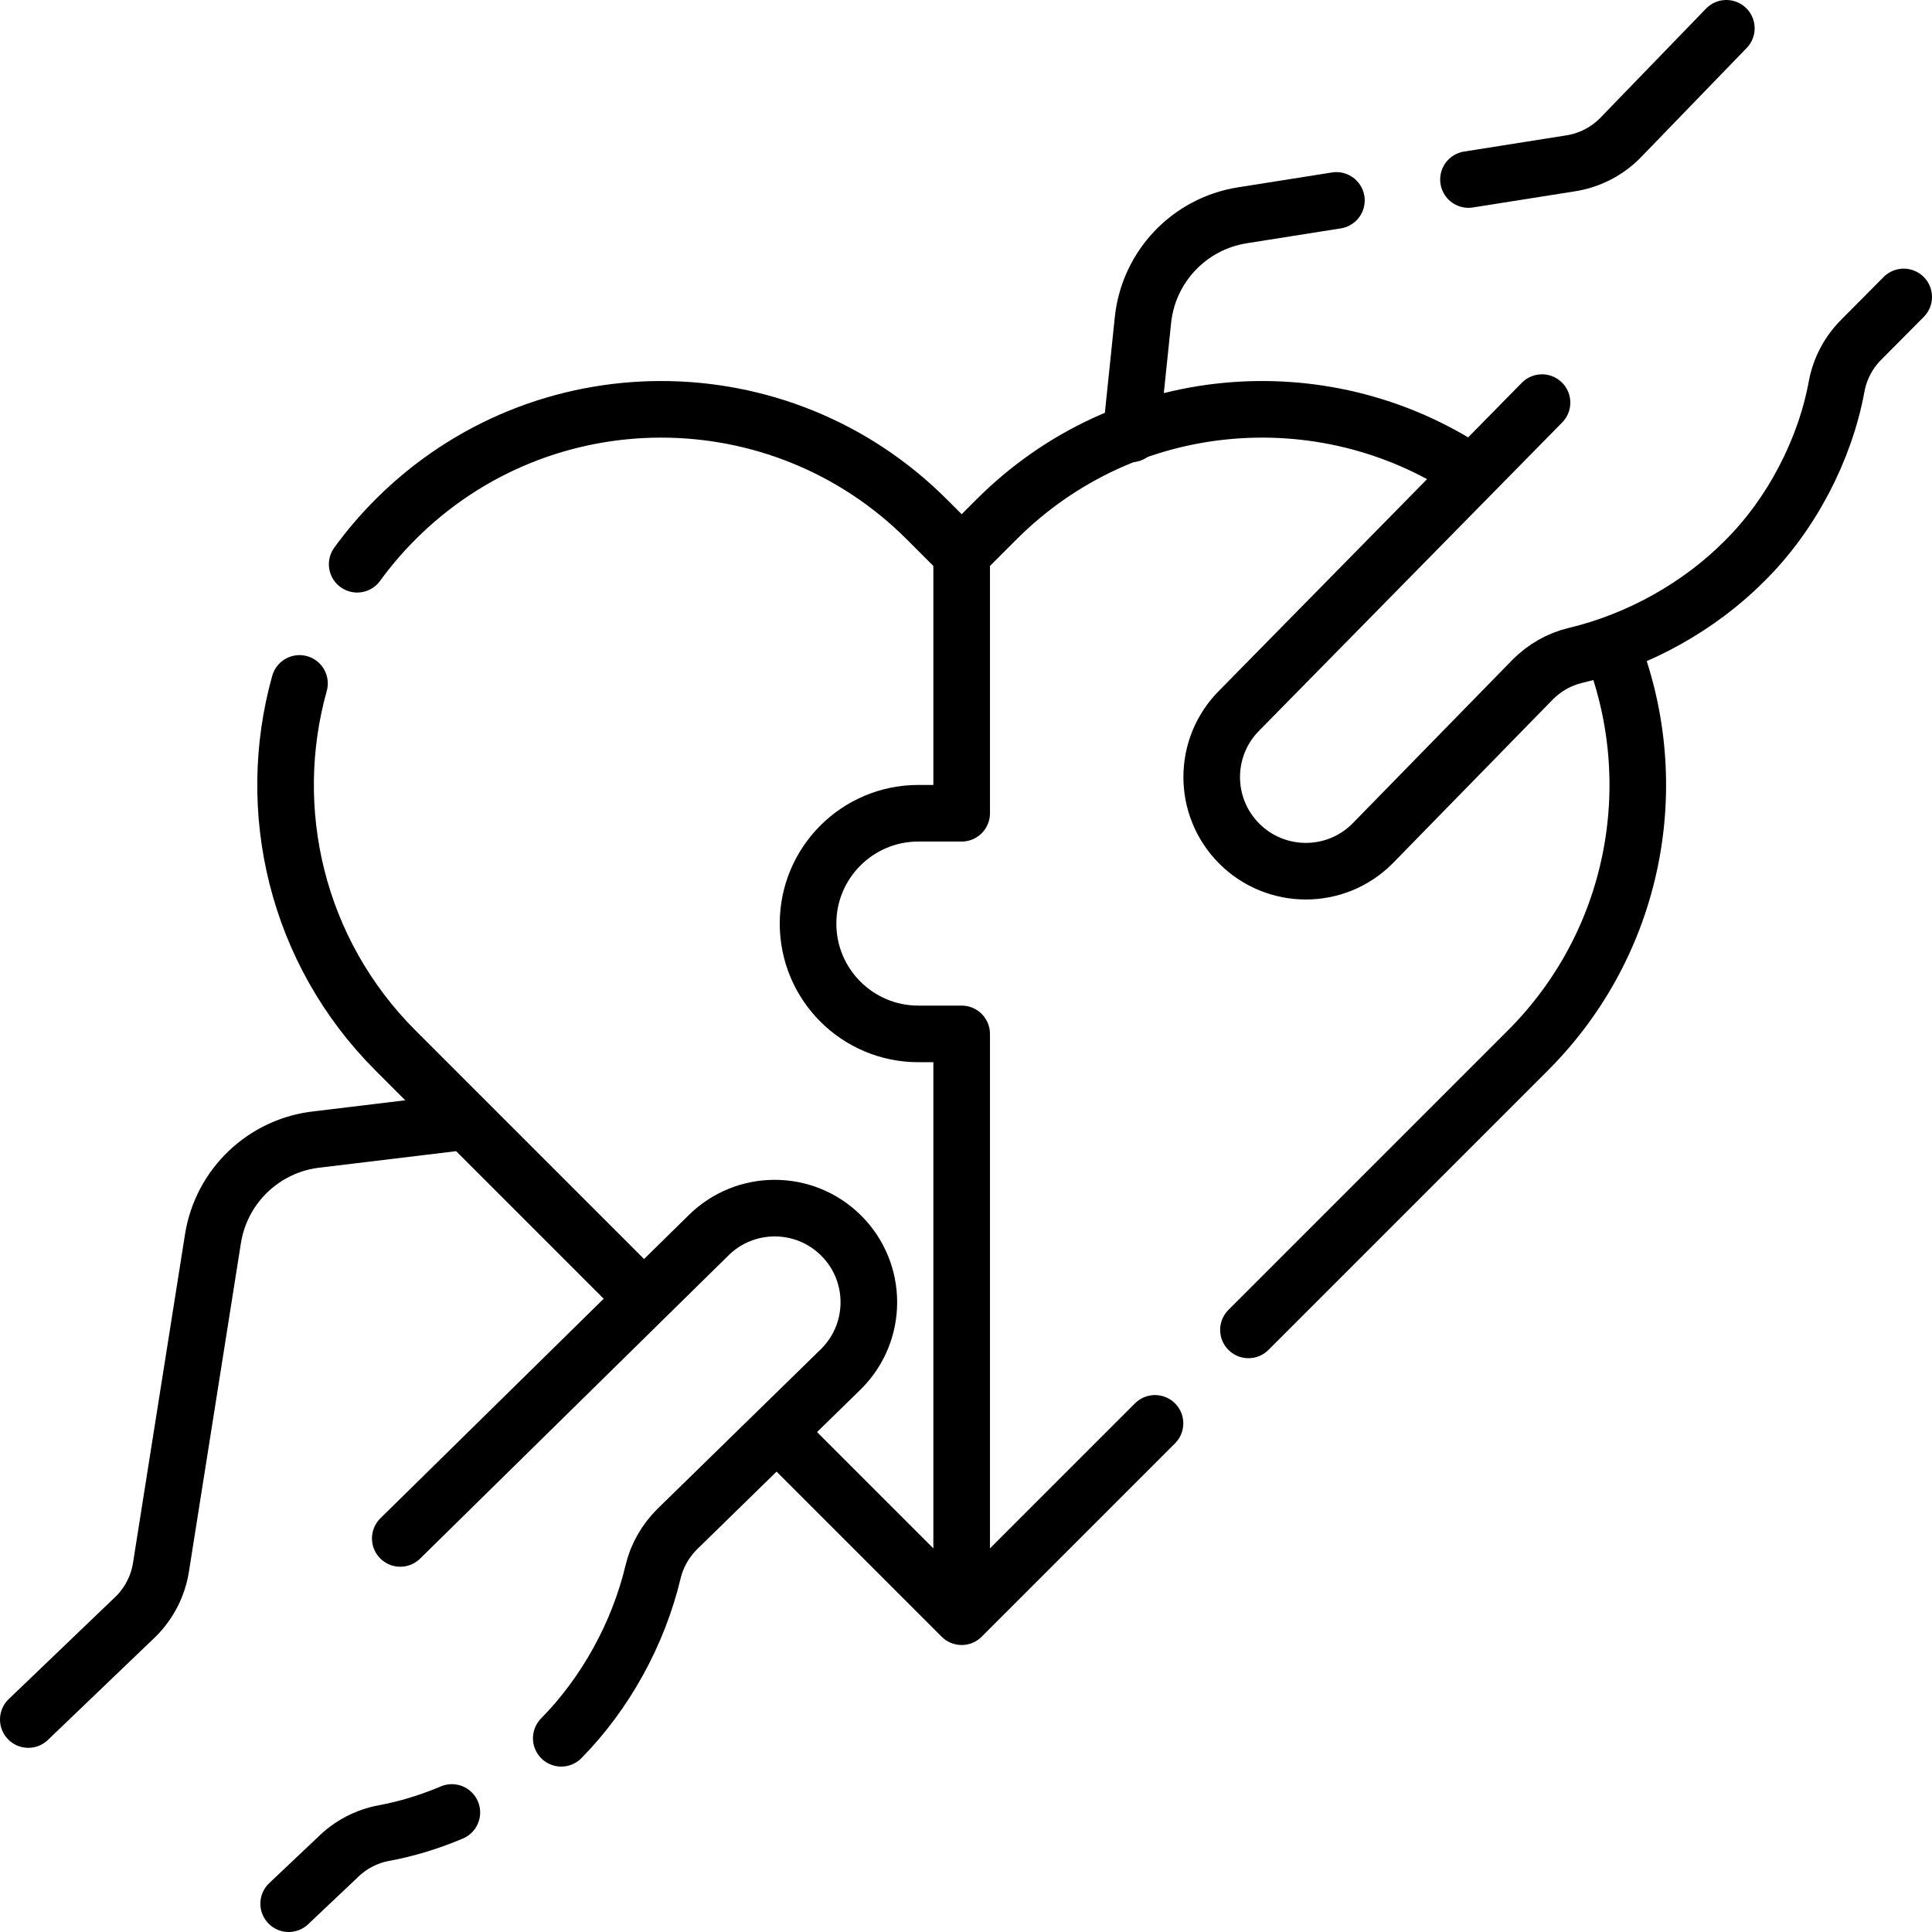
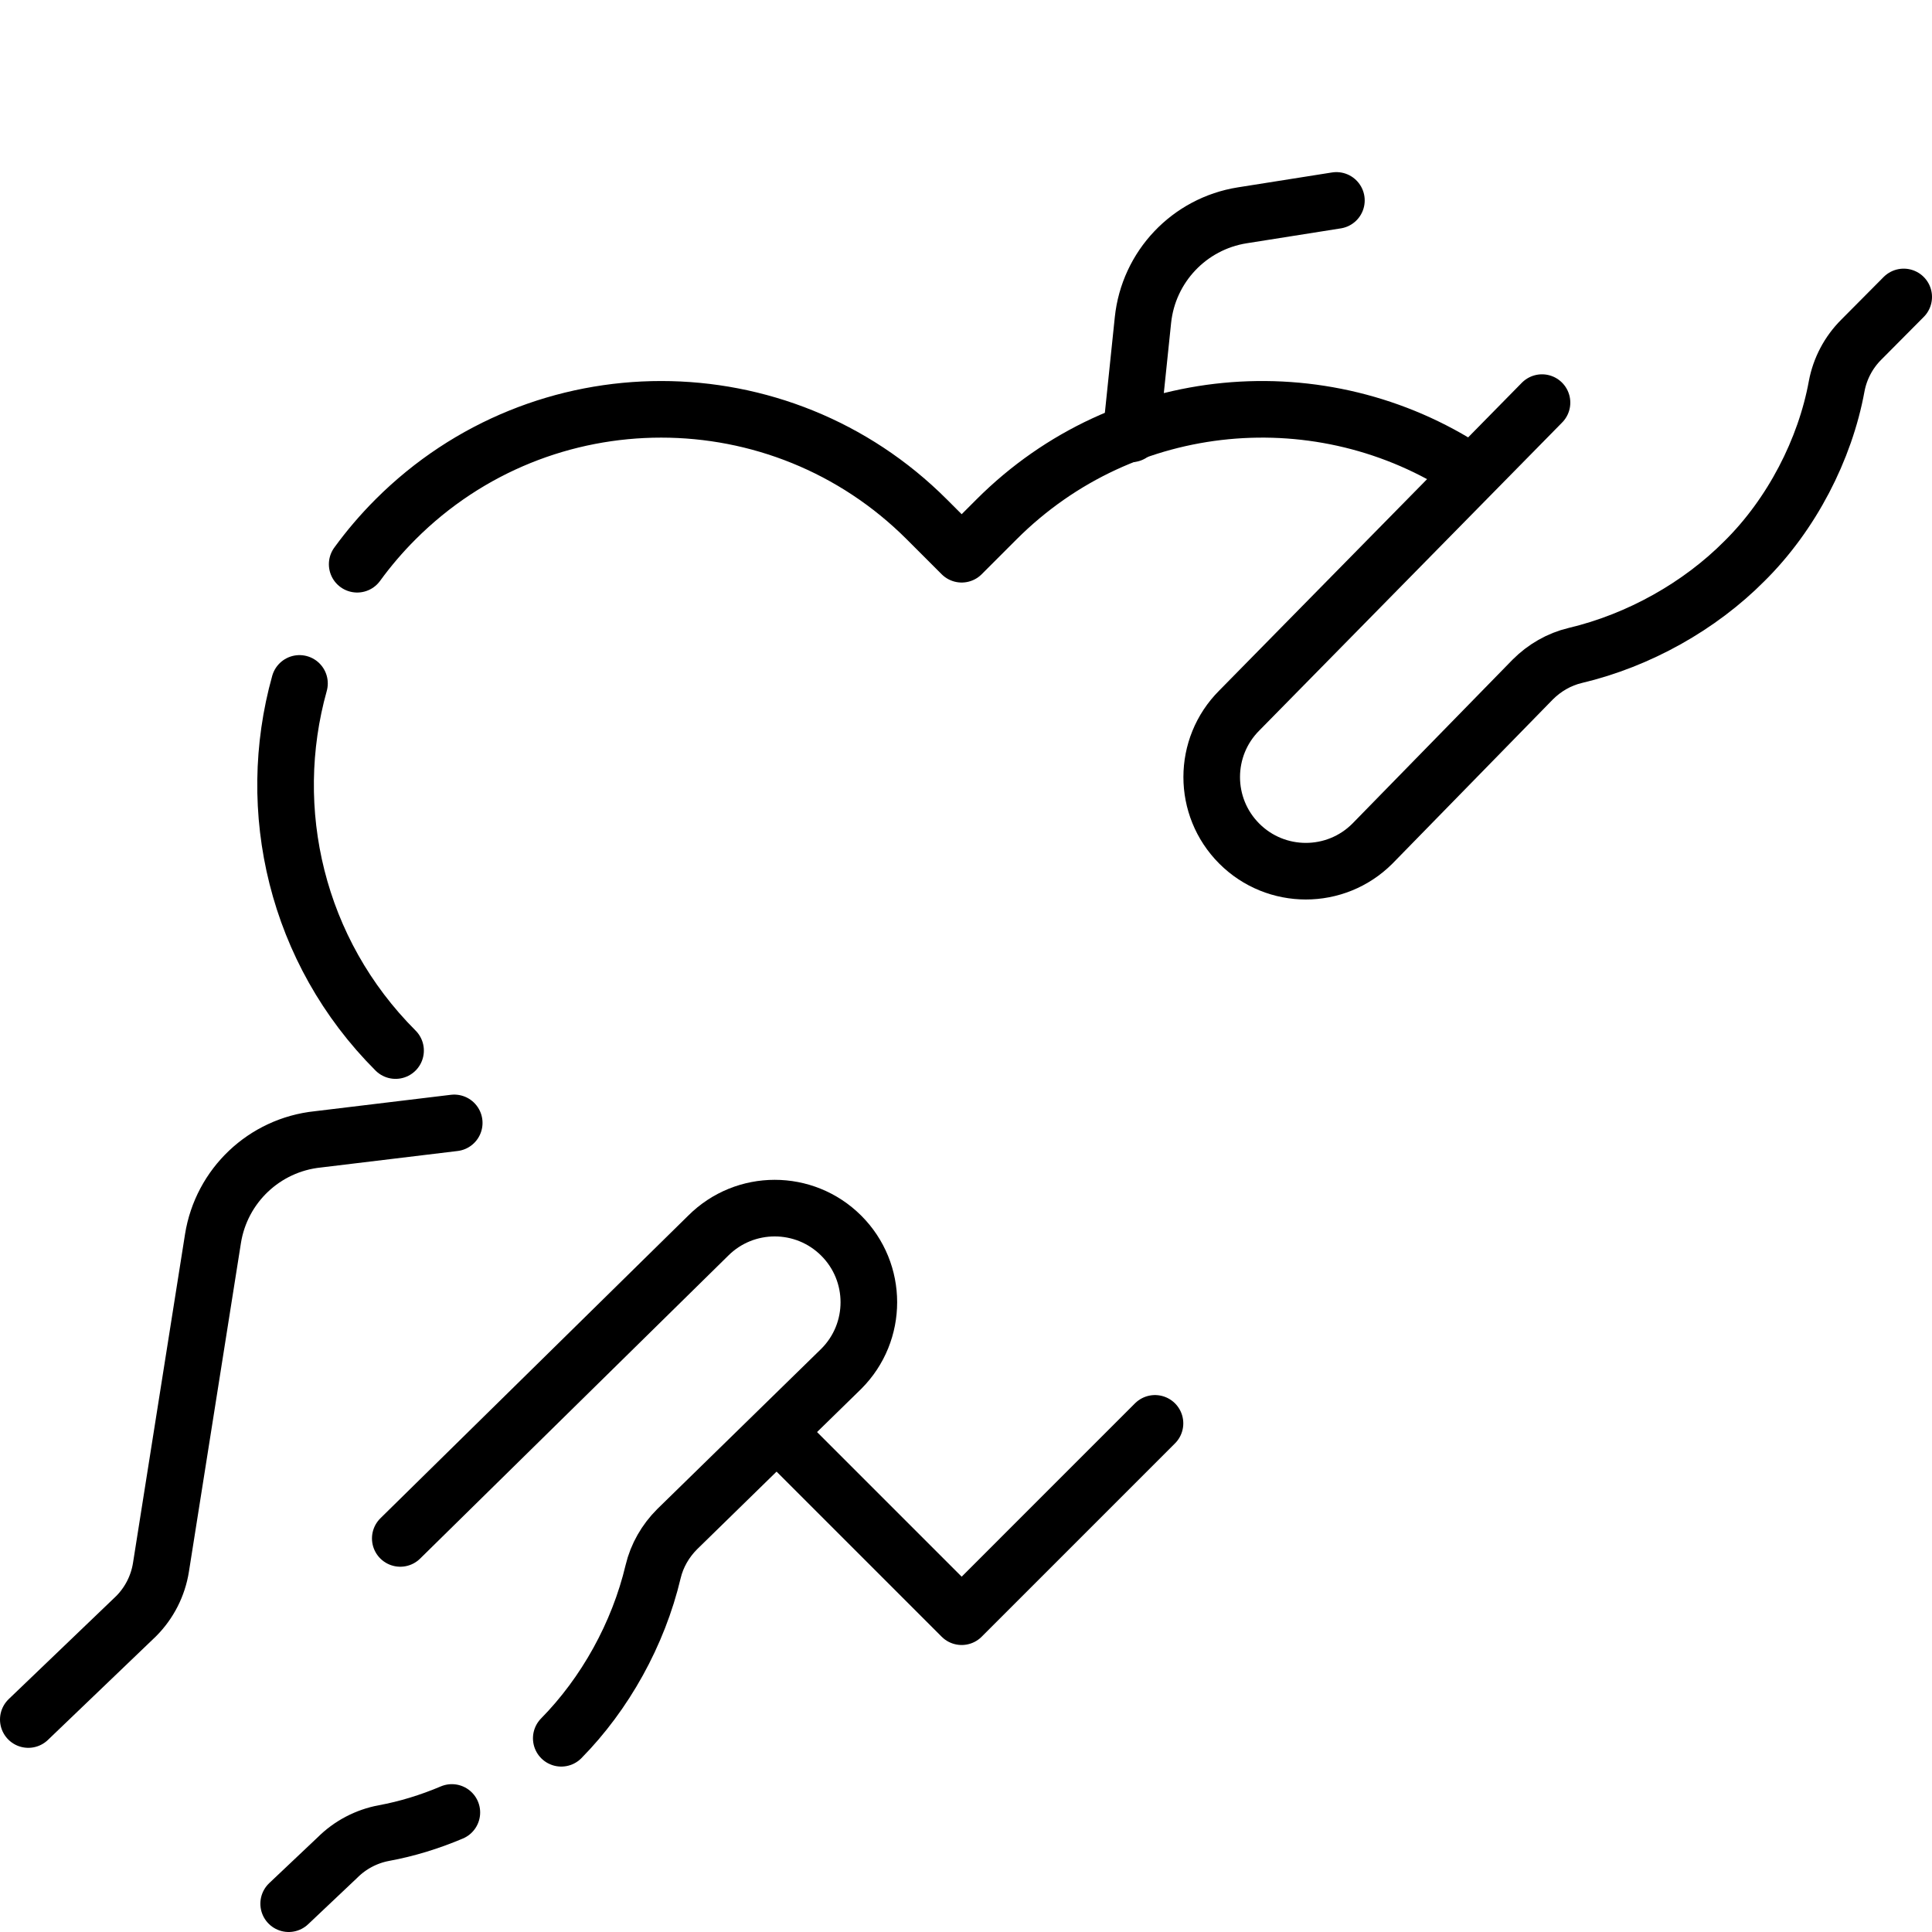
<svg xmlns="http://www.w3.org/2000/svg" version="1.1" id="Capa_1" x="0px" y="0px" viewBox="0 0 512 512" style="enable-background:new 0 0 512 512;" xml:space="preserve" width="512" height="512">
  <g>
-     <path style="fill:none;stroke:#000000;stroke-width:15;stroke-linecap:round;stroke-linejoin:round;stroke-miterlimit:10;" d="&#10;&#09;&#09;M254.851,146.875v68.643h-11.47c-16.148,0-29.239,13.091-29.239,29.239v0c0,16.148,13.091,29.239,29.239,29.239h11.47v151.771" />
    <path style="fill:none;stroke:#000000;stroke-width:15;stroke-linecap:round;stroke-linejoin:round;stroke-miterlimit:10;" d="&#10;&#09;&#09;M408.647,106.698l-80.225,81.595c-9.735,9.735-9.742,25.516-0.016,35.26l0,0c9.739,9.757,25.546,9.764,35.293,0.016l42.494-43.49&#10;&#09;&#09;c3.108-3.108,6.99-5.361,11.266-6.375c16.893-4.004,33-13.08,44.841-25.012c12.518-12.374,21.372-29.57,24.436-46.334&#10;&#09;&#09;c0.875-4.667,3.139-8.96,6.497-12.318L504.5,78.695" />
    <path style="fill:none;stroke:#000000;stroke-width:15;stroke-linecap:round;stroke-linejoin:round;stroke-miterlimit:10;" d="&#10;&#09;&#09;M120.376,297.58l-36.159,4.364c-14.156,1.47-25.554,12.275-27.779,26.332L42.657,415.35c-0.778,4.915-3.092,9.457-6.61,12.975&#10;&#09;&#09;L7.5,455.693" />
    <path style="fill:none;stroke:#000000;stroke-width:15;stroke-linecap:round;stroke-linejoin:round;stroke-miterlimit:10;" d="&#10;&#09;&#09;M94.656,149.527c3.029-4.162,6.417-8.144,10.172-11.898c38.877-38.874,101.901-38.874,140.777,0l9.247,9.247l9.247-9.247&#10;&#09;&#09;c33.988-33.986,86.433-38.26,125.062-12.821" />
-     <path style="fill:none;stroke:#000000;stroke-width:15;stroke-linecap:round;stroke-linejoin:round;stroke-miterlimit:10;" d="&#10;&#09;&#09;M79.366,181.113c-9.37,33.501-0.887,70.948,25.462,97.298l65.043,65.046" />
-     <path style="fill:none;stroke:#000000;stroke-width:15;stroke-linecap:round;stroke-linejoin:round;stroke-miterlimit:10;" d="&#10;&#09;&#09;M427.415,172.264c13.669,35.59,6.156,77.449-22.539,106.147l-74.023,74.026" />
+     <path style="fill:none;stroke:#000000;stroke-width:15;stroke-linecap:round;stroke-linejoin:round;stroke-miterlimit:10;" d="&#10;&#09;&#09;M79.366,181.113c-9.37,33.501-0.887,70.948,25.462,97.298" />
    <polyline style="fill:none;stroke:#000000;stroke-width:15;stroke-linecap:round;stroke-linejoin:round;stroke-miterlimit:10;" points="&#10;&#09;&#09;306.085,377.206 254.852,428.442 206.499,380.087 &#09;" />
-     <path style="fill:none;stroke:#000000;stroke-width:15;stroke-linecap:round;stroke-linejoin:round;stroke-miterlimit:10;" d="&#10;&#09;&#09;M457.5,7.5l-28.226,29.168c-3.518,3.518-8.061,5.832-12.975,6.61l-27.138,4.295" />
    <path style="fill:none;stroke:#000000;stroke-width:15;stroke-linecap:round;stroke-linejoin:round;stroke-miterlimit:10;" d="&#10;&#09;&#09;M354.161,53.113l-24.936,3.947c-14.057,2.225-24.862,13.623-26.332,27.779l-3.132,30.152" />
    <path style="fill:none;stroke:#000000;stroke-width:15;stroke-linecap:round;stroke-linejoin:round;stroke-miterlimit:10;" d="&#10;&#09;&#09;M148.741,460.661c11.598-11.774,20.414-27.579,24.342-44.151c1.014-4.276,3.267-8.159,6.375-11.266l43.49-42.494&#10;&#09;&#09;c9.748-9.748,9.74-25.555-0.017-35.293v0c-9.744-9.726-25.525-9.719-35.26,0.016l-81.595,80.225" />
    <path style="fill:none;stroke:#000000;stroke-width:15;stroke-linecap:round;stroke-linejoin:round;stroke-miterlimit:10;" d="&#10;&#09;&#09;M119.746,480.322c-5.897,2.501-11.979,4.363-18.009,5.465c-4.667,0.875-8.96,3.139-12.318,6.497L76.5,504.5" />
  </g>
</svg>